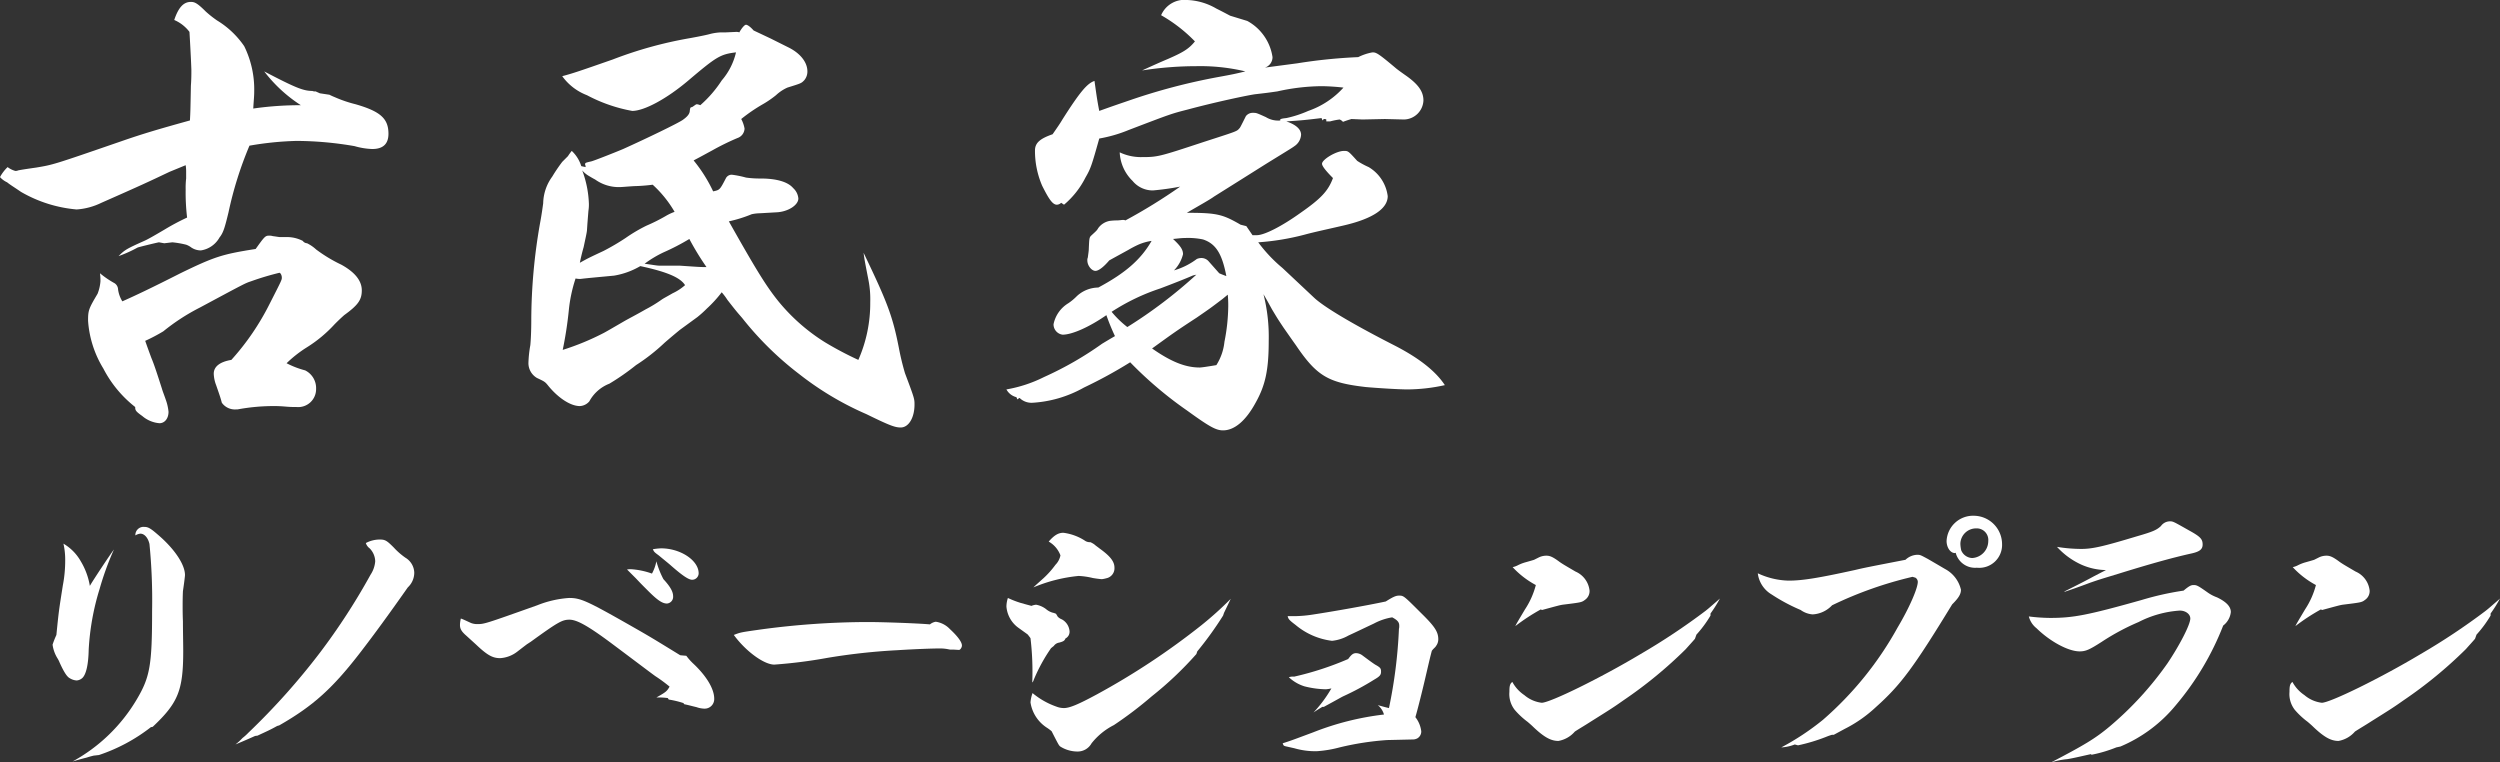
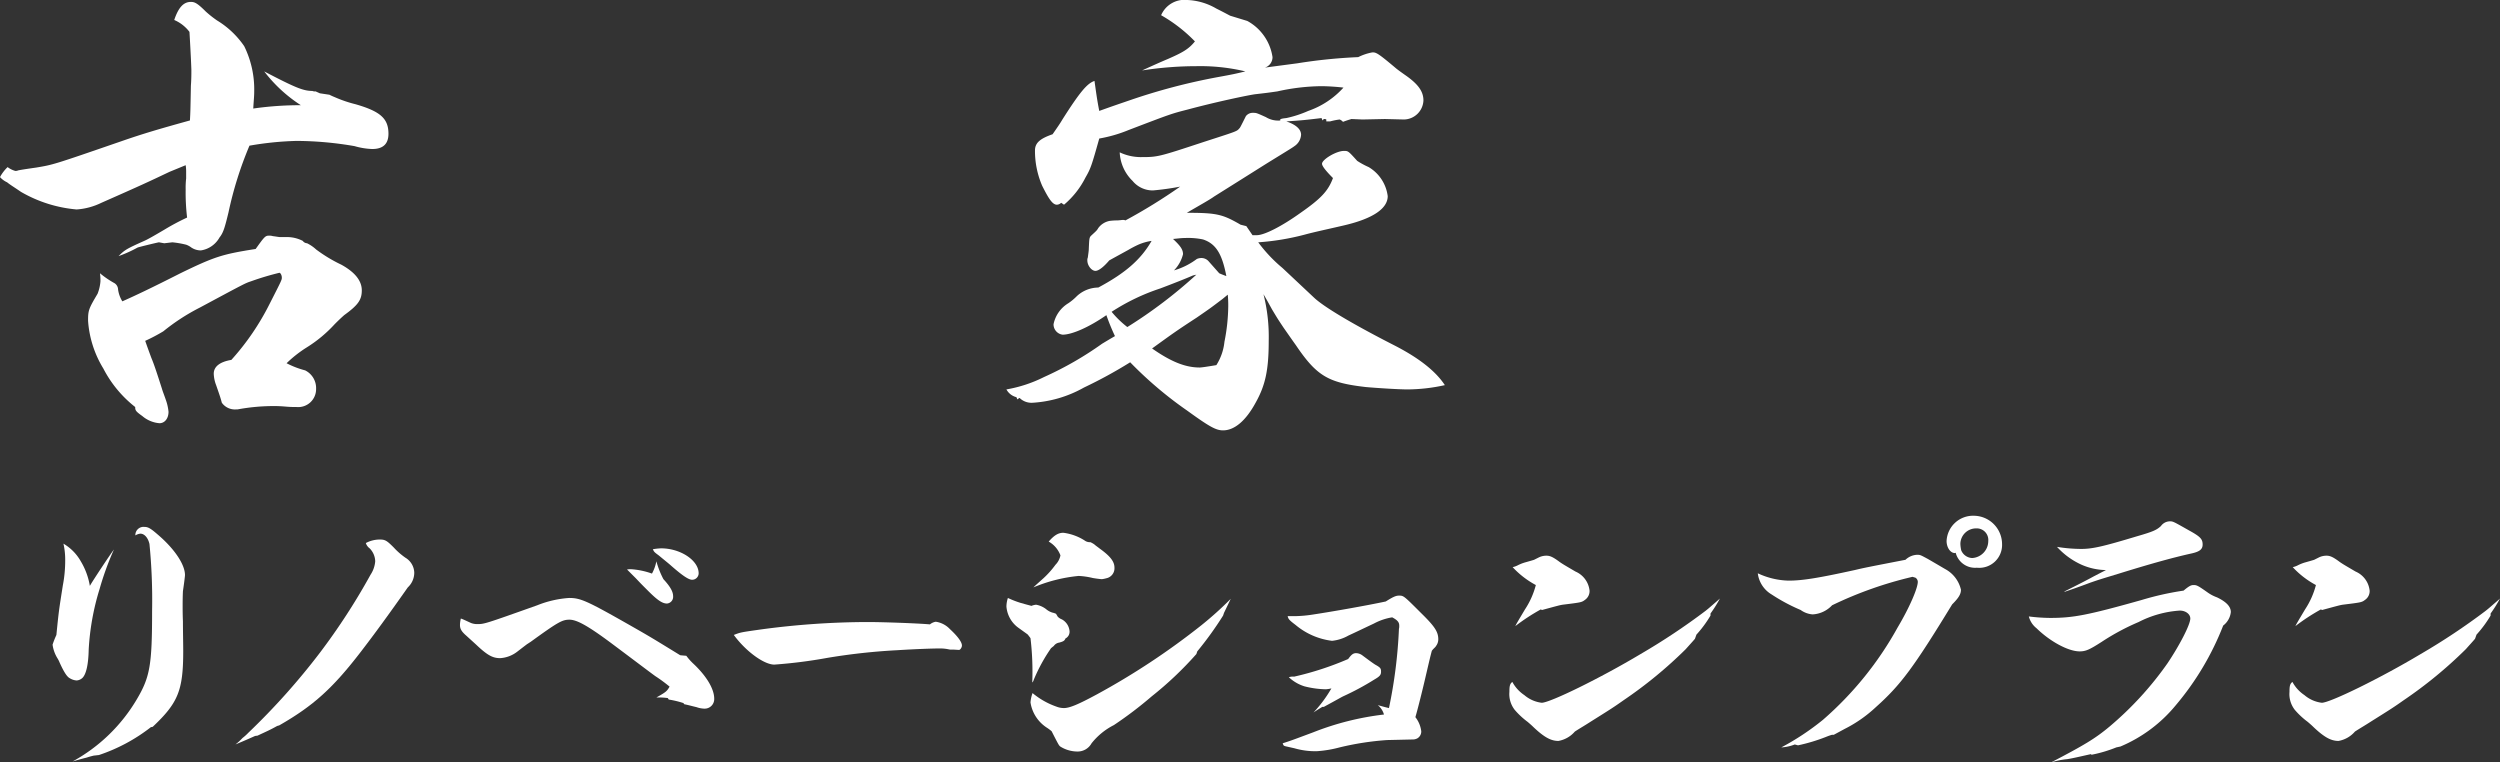
<svg xmlns="http://www.w3.org/2000/svg" viewBox="0 0 315.082 96.084">
  <rect x="0" y="0" width="315.082" height="96.084" fill="#333333" stroke="none" />
  <defs>
    <style>.cls-1{fill:#fff;}</style>
  </defs>
  <title>アセット 15</title>
  <g id="レイヤー_2" data-name="レイヤー 2">
    <g id="lay">
      <path class="cls-1" d="M10.178,70.737a8.823,8.823,0,0,1,1.147,3.108c.296-.555,2.627-4.07,3.034-4.588a36.966,36.966,0,0,0-1.813,4.996,31.371,31.371,0,0,0-1.369,7.659c-.037,1.887-.333,3.071-.777,3.516a1.195,1.195,0,0,1-.74.333,1.878,1.878,0,0,1-.888-.296c-.333-.185-.703-.74-1.258-1.961a3.376,3.376,0,0,0-.259-.518,4.343,4.343,0,0,1-.629-1.739,12.089,12.089,0,0,1,.481-1.221c.296-2.96.296-2.96.814-6.253a16.591,16.591,0,0,0,.296-3.146,9.088,9.088,0,0,0-.222-2.109A5.981,5.981,0,0,1,10.178,70.737Zm1.628,24.496c-.444.111-.444.111-.925.259-.296.074-.888.222-1.739.481a21.218,21.218,0,0,0,8.104-7.844c1.665-2.812,1.924-4.33,1.924-11.175a72.135,72.135,0,0,0-.333-8.4c-.185-.777-.629-1.295-1.147-1.295a1.424,1.424,0,0,0-.629.222A1.03,1.03,0,0,1,18.208,66.408c.444,0,.777.185,1.628.925,2.146,1.813,3.478,3.811,3.478,5.143,0,.111-.074.777-.259,2.035-.037.814-.037,1.517-.037,1.887s0,.999.037,1.924c0,1.184.037,2.849.037,3.7,0,4.995-.629,6.549-3.849,9.584l-.222.037a21.908,21.908,0,0,1-6.55,3.515Z" />
      <path class="cls-1" d="M32.156,92.753c-.999.444-1.332.592-2.479,1.073a7.395,7.395,0,0,0,.888-.814,6.464,6.464,0,0,0,.74-.666A86.505,86.505,0,0,0,40.334,82.245,81.346,81.346,0,0,0,46.698,72.439,3.59,3.59,0,0,0,47.29,70.737a2.406,2.406,0,0,0-.703-1.628,1.336,1.336,0,0,1-.481-.666,3.72,3.72,0,0,1,1.776-.444c.666,0,.888.148,1.739.999a8.827,8.827,0,0,0,1.48,1.295,2.272,2.272,0,0,1,1.11,1.887,2.538,2.538,0,0,1-.814,1.85C48.77,77.768,47.105,80.025,45.514,82.097c-3.552,4.625-5.994,6.846-10.324,9.325l-.259.074c-.925.518-1.295.666-2.479,1.221Z" />
      <path class="cls-1" d="M84.168,87.98a8.712,8.712,0,0,0-1.443-.074c1.184-.666,1.332-.777,1.665-1.369a19.267,19.267,0,0,0-1.813-1.332c-.666-.481-2.516-1.887-5.587-4.181-2.886-2.146-4.292-2.923-5.217-2.923-.925,0-1.443.296-4.921,2.812-.185.111-.333.222-.407.259-.296.222-.296.222-1.258.962a3.894,3.894,0,0,1-2.146.814c-.962,0-1.628-.37-3.071-1.739q-.611-.555-1.221-1.11c-.592-.518-.777-.851-.777-1.332a3.532,3.532,0,0,1,.111-.814c.296.111.296.111,1.258.555a2.072,2.072,0,0,0,.777.148c.925,0,.925,0,7.585-2.368a13.156,13.156,0,0,1,4.033-.925c1.443,0,2.257.37,7.66,3.441,2.59,1.48,2.59,1.48,6.327,3.774.296.037.407.037.777.074a7.156,7.156,0,0,0,.851.962c1.702,1.591,2.664,3.219,2.664,4.44a1.205,1.205,0,0,1-1.258,1.258,3.178,3.178,0,0,1-.962-.185c-.629-.148-1.147-.296-1.554-.37l-.111-.148A11.924,11.924,0,0,0,84.279,88.165Zm-.555-14.986c.888.962,1.221,1.591,1.221,2.146a.847.847,0,0,1-.777.925c-.592,0-1.221-.444-2.368-1.591-.888-.888-.888-.888-1.554-1.591C79.543,72.291,79.543,72.291,79.025,71.773a2.683,2.683,0,0,1,.481-.037,9.757,9.757,0,0,1,2.664.555,5.316,5.316,0,0,0,.555-1.554A10.958,10.958,0,0,0,83.613,72.994Zm-.296-3.885c2.442,0,4.736,1.517,4.736,3.146a.821.821,0,0,1-.814.814c-.444,0-1.184-.481-2.701-1.813-.333-.296-.851-.703-1.517-1.258-.555-.407-.592-.444-.74-.777A7.627,7.627,0,0,1,83.317,69.109Z" />
      <path class="cls-1" d="M119.903,81.875a1.27,1.27,0,0,1-.333-.037,5.228,5.228,0,0,0-1.147-.111c-.888,0-2.998.074-5.366.222a77.893,77.893,0,0,0-8.77.962,62.061,62.061,0,0,1-6.697.851c-1.295,0-3.589-1.666-5.106-3.737.851-.333.851-.333,3.478-.703a101.505,101.505,0,0,1,13.432-.925c1.739,0,6.143.148,7.808.296a1.514,1.514,0,0,1,.74-.333,3.045,3.045,0,0,1,1.776.925c.962.888,1.517,1.628,1.517,2.072,0,.259-.222.555-.37.555l-.592-.037Z" />
      <path class="cls-1" d="M128.323,79.1a3.657,3.657,0,0,1-1.48-2.664,3.573,3.573,0,0,1,.185-1.073,11.886,11.886,0,0,0,1.628.629c.148.037.296.074.407.111.222.074.555.148.925.259a2.119,2.119,0,0,1,.592-.148,2.874,2.874,0,0,1,1.258.555,2.255,2.255,0,0,0,.814.444,1.857,1.857,0,0,1,.444.148l.222.37a1.481,1.481,0,0,0,.518.333,1.878,1.878,0,0,1,.962,1.48.95.95,0,0,1-.518.925c-.111.296-.259.37-.777.518a1.022,1.022,0,0,0-.703.444c-.074.037-.185.148-.333.259a21.246,21.246,0,0,0-2.183,3.996.709.709,0,0,1-.185.333,35.796,35.796,0,0,0-.222-5.587c-.185-.259-.333-.444-.37-.481Zm25.938-1.85-.111.333a43.158,43.158,0,0,1-3.256,4.514l-.111.333a43.99,43.99,0,0,1-5.625,5.329,48.795,48.795,0,0,1-4.773,3.626,8.492,8.492,0,0,0-2.812,2.294,2.004,2.004,0,0,1-1.85,1.036,4.098,4.098,0,0,1-2.035-.592c-.222-.148-.222-.148-1.147-1.961a5.385,5.385,0,0,0-.592-.444,4.614,4.614,0,0,1-2.072-3.183,4.263,4.263,0,0,1,.259-1.184,9.646,9.646,0,0,0,2.997,1.702,2.617,2.617,0,0,0,.962.185c.703,0,1.776-.444,4.107-1.702a91.46,91.46,0,0,0,13.21-8.732,43.278,43.278,0,0,0,3.7-3.33ZM131.505,72.883a11.399,11.399,0,0,0,1.517-1.702,2.325,2.325,0,0,0,.629-1.184,3.32,3.32,0,0,0-1.48-1.739c.703-.814,1.221-1.11,1.85-1.11a6.503,6.503,0,0,1,2.664.962,1.107,1.107,0,0,0,.74.222,2.795,2.795,0,0,1,.518.296c.111.111.333.259.666.518,1.332.962,1.85,1.628,1.85,2.405a1.283,1.283,0,0,1-1.036,1.332,3.354,3.354,0,0,1-.555.111c-.111,0-.74-.074-1.147-.148a9.395,9.395,0,0,0-1.776-.259,19.437,19.437,0,0,0-5.699,1.443C130.469,73.808,130.469,73.808,131.505,72.883Z" />
      <path class="cls-1" d="M161.993,94.049c-.222-.074-.222-.074-.333-.37,1.036-.333,1.036-.333,3.811-1.369a35.33,35.33,0,0,1,8.955-2.257,2.369,2.369,0,0,0-.777-1.184c.666.185.925.259,1.406.37a60.953,60.953,0,0,0,1.258-9.991.915.915,0,0,0,.037-.296v-.111c0-.444-.259-.703-.888-1.036a7.303,7.303,0,0,0-2.294.777c-1.258.592-2.331,1.11-3.219,1.517a5.246,5.246,0,0,1-2.072.666,8.828,8.828,0,0,1-4.588-1.998c-.777-.592-.925-.74-.999-1.11h.814a16.136,16.136,0,0,0,2.479-.222c2.442-.37,6.624-1.11,9.065-1.628.888-.555,1.258-.74,1.665-.74.592,0,.592,0,2.812,2.22,1.739,1.702,2.146,2.368,2.146,3.293a1.398,1.398,0,0,1-.296.851c-.037.074-.037.074-.259.296a2.408,2.408,0,0,0-.259.296c-.222.851-.222.851-.74,3.071-.407,1.776-1.036,4.292-1.332,5.291a3.592,3.592,0,0,1,.74,1.776.997.997,0,0,1-.481.888,1.174,1.174,0,0,1-.592.148l-3.219.074a35.636,35.636,0,0,0-5.995.925,14.783,14.783,0,0,1-2.886.481,9.5,9.5,0,0,1-2.812-.37Zm4.662-4.958c-.481.296-.555.333-1.11.703a16.292,16.292,0,0,0,2.257-3.034,4.164,4.164,0,0,1-.703.111A11.608,11.608,0,0,1,164.398,86.5a5.063,5.063,0,0,1-1.961-1.147,1.65,1.65,0,0,1,.666-.074,38.691,38.691,0,0,0,6.809-2.22c.407-.555.629-.74.999-.74a1.373,1.373,0,0,1,.814.296c.888.666,1.406,1.036,1.591,1.147.666.37.74.481.74.888,0,.407-.148.592-.851.999a33.648,33.648,0,0,1-3.922,2.109c-.37.185-.592.333-2.442,1.332Z" />
      <path class="cls-1" d="M213.62,80.506c-.185.222-.185.222-1.184,1.332a54.856,54.856,0,0,1-7.845,6.438c-1.258.888-1.554,1.073-4.033,2.627-1.036.666-1.147.703-2.072,1.295a3.56,3.56,0,0,1-2.072,1.184c-.962,0-1.813-.481-3.146-1.739-.222-.222-.481-.444-.74-.666a9.83,9.83,0,0,1-1.628-1.517,3.231,3.231,0,0,1-.666-2.257c0-.777.074-1.036.37-1.258a4.664,4.664,0,0,0,1.517,1.665,4.137,4.137,0,0,0,2.183.962c1.036,0,7.401-3.108,12.47-6.143a82.287,82.287,0,0,0,8.177-5.439c.37-.296.37-.296,1.221-1.036.222-.185.259-.222.592-.518a16.23,16.23,0,0,1-1.184,1.887v.259a14.688,14.688,0,0,1-1.776,2.405Zm-19.426-3.7a25.128,25.128,0,0,0-3.219,2.109c.185-.37.185-.37,1.221-2.109a10.189,10.189,0,0,0,1.369-3.071,11.097,11.097,0,0,1-2.923-2.257,2.492,2.492,0,0,0,.629-.222,5.267,5.267,0,0,1,.925-.37c.666-.185,1.036-.296,1.147-.333l.592-.296a2.162,2.162,0,0,1,.962-.222c.444,0,.814.148,1.702.814.444.296.444.296,1.961,1.184a2.957,2.957,0,0,1,1.776,2.405,1.34,1.34,0,0,1-.555,1.147c-.444.333-.444.333-2.849.629-.407.074-.407.074-2.59.666Z" />
      <path class="cls-1" d="M226.203,93.827a5.512,5.512,0,0,1-1.702.37,32.183,32.183,0,0,0,5.254-3.479,42.741,42.741,0,0,0,9.398-11.619c1.48-2.479,2.553-4.958,2.553-5.772a.641.641,0,0,0-.296-.518l-.37-.111a48.792,48.792,0,0,0-10.139,3.589,3.625,3.625,0,0,1-2.442,1.147,2.93,2.93,0,0,1-1.517-.555,22.602,22.602,0,0,1-3.663-1.961A3.592,3.592,0,0,1,221.54,72.254a9.65,9.65,0,0,0,3.885.925c1.739,0,3.774-.333,8.326-1.332,1.258-.296,1.443-.333,6.401-1.295a2.256,2.256,0,0,1,1.443-.629c.407,0,.407,0,1.369.518,1.406.814,2.146,1.258,2.22,1.295a3.966,3.966,0,0,1,1.961,2.59c0,.555-.296,1.036-1.11,1.85-4.885,7.993-6.476,10.139-9.621,12.951a16.741,16.741,0,0,1-3.922,2.738l-1.369.74h-.222a7.644,7.644,0,0,0-.74.259,22.228,22.228,0,0,1-3.552,1.073Zm20.166-24.125c-.555,0-1.036-.703-1.036-1.517a3.34,3.34,0,0,1,3.441-3.183,3.585,3.585,0,0,1,3.552,3.589,2.88,2.88,0,0,1-3.182,2.96A2.52,2.52,0,0,1,246.48,69.664C246.406,69.701,246.406,69.701,246.369,69.701Zm2.183.629a2.153,2.153,0,0,0,2.035-2.146,1.458,1.458,0,0,0-1.517-1.591,1.982,1.982,0,0,0-1.999,1.961,4.32,4.32,0,0,0,.111.814A1.565,1.565,0,0,0,248.552,70.33Z" />
      <path class="cls-1" d="M263.506,95.048c-1.961.444-2.479.555-2.96.629a9.873,9.873,0,0,0-2.035.407c4.182-2.183,5.551-2.998,7.364-4.515a41.795,41.795,0,0,0,7.29-7.956c1.517-2.257,2.886-4.884,2.886-5.661,0-.555-.592-.999-1.332-.999a13.262,13.262,0,0,0-5.181,1.443,29.276,29.276,0,0,0-4.625,2.479c-1.554.999-2.035,1.221-2.812,1.221-1.406,0-3.7-1.221-5.439-2.923a2.744,2.744,0,0,1-.962-1.48,22.544,22.544,0,0,0,2.701.185c2.886,0,4.663-.333,11.508-2.257a37.009,37.009,0,0,1,5.292-1.184c.666-.555.925-.703,1.258-.703.407,0,.555.074,1.813.962a4.923,4.923,0,0,0,1.147.592c1.147.555,1.739,1.147,1.739,1.85a2.467,2.467,0,0,1-.962,1.702,35.457,35.457,0,0,1-5.994,10.064,18.102,18.102,0,0,1-6.957,5.181l-.518.111a16.989,16.989,0,0,1-3.108.925Zm-3.33-20.5c1.924-.962,2.923-1.48,3.737-1.924.999-.518.999-.518,1.517-.777a7.91,7.91,0,0,1-3.071-.666,9.362,9.362,0,0,1-3.108-2.257,19.327,19.327,0,0,0,3.034.259c1.443,0,2.738-.296,7.031-1.591,2.072-.592,2.516-.814,3.034-1.295a1.4,1.4,0,0,1,1.11-.592c.407,0,.407,0,2.368,1.11,1.48.814,1.776,1.11,1.776,1.813,0,.592-.37.888-1.333,1.11-2.183.481-4.921,1.221-9.213,2.553-2.553.777-2.553.777-3.626,1.147-1.369.518-2.442.888-3.219,1.147Z" />
      <path class="cls-1" d="M311.937,80.506c-.185.222-.185.222-1.184,1.332a54.854,54.854,0,0,1-7.845,6.438c-1.258.888-1.554,1.073-4.033,2.627-1.036.666-1.147.703-2.072,1.295a3.56,3.56,0,0,1-2.072,1.184c-.962,0-1.813-.481-3.146-1.739-.222-.222-.481-.444-.74-.666a9.829,9.829,0,0,1-1.628-1.517,3.231,3.231,0,0,1-.666-2.257c0-.777.074-1.036.37-1.258a4.664,4.664,0,0,0,1.517,1.665,4.137,4.137,0,0,0,2.183.962c1.036,0,7.401-3.108,12.47-6.143a82.286,82.286,0,0,0,8.177-5.439c.37-.296.37-.296,1.221-1.036.222-.185.259-.222.592-.518a16.228,16.228,0,0,1-1.184,1.887v.259a14.689,14.689,0,0,1-1.776,2.405Zm-19.426-3.7a25.127,25.127,0,0,0-3.219,2.109c.185-.37.185-.37,1.221-2.109a10.189,10.189,0,0,0,1.369-3.071,11.097,11.097,0,0,1-2.923-2.257,2.492,2.492,0,0,0,.629-.222,5.267,5.267,0,0,1,.925-.37c.666-.185,1.036-.296,1.147-.333l.592-.296a2.162,2.162,0,0,1,.962-.222c.444,0,.814.148,1.702.814.444.296.444.296,1.961,1.184a2.957,2.957,0,0,1,1.776,2.405,1.34,1.34,0,0,1-.555,1.147c-.444.333-.444.333-2.849.629-.407.074-.407.074-2.59.666Z" />
      <path class="cls-1" d="M21.359,21.659c-2.52,1.2-3.54,1.68-8.58,3.9a8.387,8.387,0,0,1-3.12.84,16.864,16.864,0,0,1-7.02-2.22c-.78-.54-1.38-.9-1.74-1.2A2.71,2.71,0,0,1,0,22.319a5.009,5.009,0,0,1,.96-1.26,2.799,2.799,0,0,0,.96.48.762.762,0,0,0,.36-.06c.24-.06,1.02-.18,2.28-.36,2.16-.36,2.16-.36,10.68-3.3,2.76-.96,4.8-1.56,8.699-2.64.06-1.14.06-1.14.12-4.38.06-.78.06-1.5.06-1.98,0-.12-.06-1.74-.24-4.8a4.746,4.746,0,0,0-1.92-1.5C22.5.9,23.159.24,24.059.24c.48,0,.84.18,1.86,1.2a13.339,13.339,0,0,0,1.44,1.14,11.146,11.146,0,0,1,3.42,3.24,12.317,12.317,0,0,1,1.26,5.7c0,.66-.06,1.08-.12,2.16a41.246,41.246,0,0,1,6-.42,18.191,18.191,0,0,1-4.62-4.26c3.9,2.04,4.92,2.46,6.06,2.46a.89.89,0,0,0,.42.06l.54.24,1.2.18.12.06s.24.12.54.24a16.112,16.112,0,0,0,2.64.9c3.12.9,4.14,1.8,4.14,3.72,0,1.26-.66,1.92-2.04,1.92a8.953,8.953,0,0,1-2.22-.36,43.596,43.596,0,0,0-7.32-.66,39.781,39.781,0,0,0-5.939.6,46.387,46.387,0,0,0-2.64,8.4c-.48,1.98-.66,2.58-1.14,3.18a3.236,3.236,0,0,1-2.34,1.62,2.161,2.161,0,0,1-1.2-.36,2.438,2.438,0,0,0-.66-.36,11.849,11.849,0,0,0-1.74-.3l-1.02.12-.66-.12c-.12,0-2.58.6-2.7.66a16.364,16.364,0,0,1-2.4,1.08c.78-.78.96-.9,3.24-1.92.42-.18,1.26-.66,2.58-1.44a29.146,29.146,0,0,1,2.82-1.5,26.882,26.882,0,0,1-.18-3.54,9.722,9.722,0,0,1,.06-1.38v-.84a4.896,4.896,0,0,0-.06-.84Zm14.939,8.22a4.376,4.376,0,0,1,1.86.48.715.715,0,0,0,.54.3,4.716,4.716,0,0,1,1.14.78,18.416,18.416,0,0,0,3.18,1.92c1.74.96,2.58,2.04,2.58,3.24,0,1.2-.48,1.86-2.22,3.12-.54.48-.96.9-1.2,1.14a16.767,16.767,0,0,1-3.54,2.94,15.353,15.353,0,0,0-2.52,1.98,11.195,11.195,0,0,0,2.34.9,2.492,2.492,0,0,1,1.38,2.34,2.256,2.256,0,0,1-2.46,2.28,14.212,14.212,0,0,1-1.439-.06,16.278,16.278,0,0,0-1.68-.06,24.874,24.874,0,0,0-4.32.42h-.18a2.02,2.02,0,0,1-1.8-.84c-.18-.66-.18-.66-.72-2.22a4.415,4.415,0,0,1-.3-1.44c0-.9.78-1.5,2.22-1.74a31.714,31.714,0,0,0,4.8-7.02c1.56-3.06,1.56-3.06,1.56-3.36,0-.3-.18-.6-.3-.6a34.436,34.436,0,0,0-3.6,1.08c-.72.24-.72.24-6.419,3.3a25.972,25.972,0,0,0-4.62,3,22.341,22.341,0,0,1-2.28,1.2c.36,1.02.36,1.02.78,2.16.36.84.78,2.16,1.32,3.84.12.42.3.84.48,1.38a6.306,6.306,0,0,1,.36,1.56c0,.84-.48,1.44-1.14,1.44a3.798,3.798,0,0,1-2.16-.9c-.84-.6-.9-.72-.9-1.14a14.795,14.795,0,0,1-4.02-4.86,13.245,13.245,0,0,1-1.92-6c0-1.32.06-1.5,1.2-3.42a5.44,5.44,0,0,0,.36-1.56,6.532,6.532,0,0,0-.06-1.02,11.468,11.468,0,0,0,1.74,1.2.968.968,0,0,1,.54.84,3.812,3.812,0,0,0,.54,1.5c1.62-.72,3.66-1.68,7.32-3.54,4.32-2.1,5.28-2.4,9.479-3.06,1.08-1.5,1.2-1.68,1.68-1.68a1.49,1.49,0,0,1,.48.06c.48.06.78.12.9.12Z" />
-       <path class="cls-1" d="M97.139,4.859q.72.36,2.16,1.08c1.5.72,2.46,1.86,2.46,3.06a1.681,1.681,0,0,1-.42,1.14c-.36.36-.36.36-2.1.9a5.264,5.264,0,0,0-1.44.96,12.791,12.791,0,0,1-1.56,1.08A21.04,21.04,0,0,0,93.419,14.999a4.067,4.067,0,0,1,.42,1.2,1.312,1.312,0,0,1-.9,1.2A31.781,31.781,0,0,0,89.759,18.959c-.78.42-1.2.66-2.34,1.26a18.629,18.629,0,0,1,2.46,3.9c.84-.18.84-.18,1.62-1.68a.831.831,0,0,1,.72-.42,12.107,12.107,0,0,1,1.8.36,12.291,12.291,0,0,0,1.86.12c1.98,0,3.419.42,4.08,1.2a1.987,1.987,0,0,1,.66,1.32c0,.84-1.32,1.68-2.76,1.74l-2.1.12a5.28,5.28,0,0,0-1.02.12,17.221,17.221,0,0,1-2.88.9c3.48,6.18,4.74,8.22,6.3,10.14a23.891,23.891,0,0,0,5.82,5.1,42.661,42.661,0,0,0,4.2,2.22,17.683,17.683,0,0,0,1.5-7.26,12.545,12.545,0,0,0-.24-2.88c-.48-2.46-.48-2.46-.6-3.36,3,6.24,3.66,7.979,4.439,11.939a32.713,32.713,0,0,0,.78,3.24c1.2,3.18,1.2,3.24,1.2,3.959,0,1.62-.72,2.88-1.74,2.88-.72,0-1.38-.24-4.32-1.68a38.433,38.433,0,0,1-8.459-5.04,40.33,40.33,0,0,1-7.2-7.08c-.78-.9-.78-.9-1.86-2.28a7.952,7.952,0,0,0-.72-.96,15.341,15.341,0,0,1-1.86,2.04A14.39,14.39,0,0,1,87.899,39.958L85.679,41.578c-.36.3-1.02.84-1.92,1.62a24.179,24.179,0,0,1-3.6,2.82,30.147,30.147,0,0,1-3.36,2.34,4.885,4.885,0,0,0-2.52,2.22,1.665,1.665,0,0,1-1.2.6c-1.14,0-2.64-.96-3.9-2.46-.48-.6-.48-.6-1.5-1.08a2.169,2.169,0,0,1-1.08-1.86,15.15,15.15,0,0,1,.24-2.28c.06-.6.12-1.74.12-3.24A71.248,71.248,0,0,1,68.04,28.259c.24-1.26.36-2.22.42-2.64a5.885,5.885,0,0,1,1.14-3.36,20.821,20.821,0,0,1,1.26-1.86c.42-.42.72-.72.72-.72a6.492,6.492,0,0,1,.48-.66,4.426,4.426,0,0,1,1.2,1.92l.54.12a.45.45,0,0,0-.06-.3c0-.24,0-.24.78-.42.3-.06,3.18-1.2,4.02-1.56,3.06-1.38,6.899-3.24,7.5-3.66s.9-.78.9-1.2c.06-.36.06-.36.24-.42.06,0,.06,0,.48-.3.12-.06.12-.06.18-.06a1.528,1.528,0,0,1,.42.12,14.802,14.802,0,0,0,2.7-3.12,8.264,8.264,0,0,0,1.8-3.54c-1.98.24-2.46.54-6,3.54C83.999,12.479,81.179,13.979,79.679,13.979a19.479,19.479,0,0,1-5.7-1.98,6.846,6.846,0,0,1-3.12-2.399c1.38-.36,2.4-.72,6.359-2.1A51.197,51.197,0,0,1,86.999,4.8c1.32-.24,2.16-.42,2.58-.54a6.713,6.713,0,0,1,1.32-.18H91.499l1.32-.06a1.053,1.053,0,0,1,.36.06c.3-.54.66-.96.84-.96.18,0,.54.24.96.72ZM76.14,41.938c.54-.3.54-.3,2.4-1.38.72-.42,1.68-.9,2.82-1.56a17.141,17.141,0,0,0,1.98-1.2c.24-.18.72-.42,1.44-.84a6.372,6.372,0,0,0,1.56-1.02c-.6-.96-2.28-1.68-5.64-2.4a9.673,9.673,0,0,1-3.3,1.2c-1.86.18-3.3.3-4.26.42a3.077,3.077,0,0,1-.6-.06,18.563,18.563,0,0,0-.84,3.9,48.47,48.47,0,0,1-.78,5.1A32.286,32.286,0,0,0,76.14,41.938Zm-.06-10.319a29.446,29.446,0,0,0,2.76-1.62,19.825,19.825,0,0,1,2.64-1.56,21.985,21.985,0,0,0,2.4-1.2,6.622,6.622,0,0,1,1.14-.54,14.358,14.358,0,0,0-2.76-3.42,21.619,21.619,0,0,1-2.34.18c-.96.06-1.56.12-1.8.12a5.103,5.103,0,0,1-3.12-.96c-.24-.12-.54-.3-.84-.48a3.199,3.199,0,0,1-.78-.66,13.226,13.226,0,0,1,.84,4.2,5.173,5.173,0,0,1-.06.9c-.12,1.5-.12,1.5-.18,2.4,0,.24-.18,1.02-.42,2.16-.12.42-.3,1.08-.48,1.979C74.16,32.519,74.16,32.519,76.08,31.619Zm9.54,1.86c2.64.18,2.64.18,3.42.18a34.524,34.524,0,0,1-2.16-3.54,28.429,28.429,0,0,1-3.24,1.68,13.995,13.995,0,0,0-2.4,1.44c.9.12,1.56.24,1.8.24Z" />
      <path class="cls-1" d="M157.199,2.64a6.216,6.216,0,0,1,3.18,4.56,1.38,1.38,0,0,1-.96,1.32c1.8-.24,3.18-.42,4.08-.54a66.09,66.09,0,0,1,7.68-.78,6.632,6.632,0,0,1,1.8-.6c.48,0,.72.12,3,2.04.3.24.72.54,1.32.96,1.5,1.08,2.1,1.979,2.1,3.06a2.5,2.5,0,0,1-2.46,2.4l-2.4-.06-2.82.06-1.38-.06a11.012,11.012,0,0,0-1.08.36,1.072,1.072,0,0,0-.42-.3,8.746,8.746,0,0,0-1.2.24h-.48v-.24a.454.454,0,0,0-.24-.06c-.12,0-.12.06-.24.18l-.12-.3c-1.98.24-2.58.3-4.44.42,1.26.42,1.86,1.02,1.86,1.68a1.854,1.854,0,0,1-.84,1.44c-.24.18-.24.18-3.36,2.1-.48.3-2.76,1.74-6.78,4.26-.48.36-1.68,1.02-3.42,2.04,3.78,0,4.5.18,6.78,1.5l.72.18.78,1.14h.54c.96,0,3.18-1.14,5.52-2.82,2.58-1.8,3.48-2.76,4.08-4.38-.84-.84-1.38-1.5-1.38-1.8,0-.54,1.8-1.62,2.76-1.62.54,0,.54,0,1.68,1.26a10.071,10.071,0,0,0,1.44.78,4.976,4.976,0,0,1,2.399,3.66c0,1.56-1.86,2.82-5.399,3.66-2.04.48-3.78.84-5.1,1.2a31.316,31.316,0,0,1-5.82.96,18.425,18.425,0,0,0,3.06,3.24l3.96,3.72c1.2,1.14,4.68,3.24,10.08,6,3.18,1.62,5.28,3.3,6.42,5.04a22.219,22.219,0,0,1-4.68.54c-1.2,0-3.959-.18-5.28-.3-4.74-.54-6.18-1.38-8.819-5.28-.6-.84-1.14-1.62-1.56-2.22-.72-1.08-.72-1.08-1.44-2.28-.66-1.2-.66-1.2-1.08-1.92a21.844,21.844,0,0,1,.66,5.88c0,3.66-.42,5.58-1.62,7.74-1.26,2.34-2.7,3.54-4.14,3.54-.9,0-1.74-.479-4.56-2.52a48.713,48.713,0,0,1-7.14-6.06,57.9,57.9,0,0,1-5.82,3.18,14.988,14.988,0,0,1-6.479,1.92,2.137,2.137,0,0,1-1.5-.48c-.06-.06-.12-.12-.18-.12l-.24.18c-.12-.3-.12-.3-.18-.3a1.978,1.978,0,0,1-1.2-.96,17.016,17.016,0,0,0,4.74-1.56,42.654,42.654,0,0,0,7.32-4.2c.9-.54.9-.54,1.62-.96a26.951,26.951,0,0,1-1.08-2.64c-2.16,1.5-4.32,2.46-5.52,2.46a1.31,1.31,0,0,1-1.14-1.32,4.028,4.028,0,0,1,1.86-2.64,6.849,6.849,0,0,0,1.08-.9,4.028,4.028,0,0,1,2.7-1.08c3.36-1.8,5.34-3.48,6.72-5.88a6.566,6.566,0,0,0-1.68.48,13.69,13.69,0,0,0-1.26.66c-.54.3-1.32.72-2.4,1.32-.66.78-1.32,1.32-1.74,1.32-.48,0-1.02-.66-1.02-1.32a.76.76,0,0,1,.06-.36c.06-.48.12-.84.12-1.02.06-1.38.06-1.5.3-1.74.72-.66.72-.66.9-.96a2.304,2.304,0,0,1,1.44-.9,7.136,7.136,0,0,1,.9-.06c.3,0,.6-.06.78-.06a.65.65,0,0,1,.3.06,69.798,69.798,0,0,0,6.9-4.26,33.875,33.875,0,0,1-3.42.48,3.285,3.285,0,0,1-2.58-1.2,5.336,5.336,0,0,1-1.62-3.6,6.223,6.223,0,0,0,2.58.6c2.22,0,2.22,0,8.04-1.92,4.08-1.32,4.14-1.32,4.44-1.68.12-.12.12-.12.84-1.56a1.084,1.084,0,0,1,.9-.42c.42,0,.42,0,1.62.54a2.947,2.947,0,0,0,1.86.42.059.059,0,0,1-.06-.06c0-.12.18-.18.78-.24a13.999,13.999,0,0,0,2.76-.9,10.67,10.67,0,0,0,4.44-2.94,27.33,27.33,0,0,0-2.76-.18,26.509,26.509,0,0,0-5.58.66c-1.26.18-1.26.18-2.82.36-1.2.18-5.1,1.02-8.459,1.92-2.1.54-2.1.54-7.44,2.58a17.541,17.541,0,0,1-3.72,1.08c-.96,3.42-1.08,3.78-1.74,4.92a10.826,10.826,0,0,1-2.7,3.42l-.36-.24a.835.835,0,0,1-.54.24c-.54,0-1.02-.72-1.86-2.4a11.081,11.081,0,0,1-.9-4.44c0-.96.66-1.5,2.22-2.04.54-.78.96-1.38,1.2-1.8,2.28-3.6,3.18-4.62,4.08-4.92.24,1.68.3,2.22.6,3.78,1.68-.6,1.68-.6,3.78-1.32A76.897,76.897,0,0,1,153.479,9.719c1.98-.36,2.22-.42,3.48-.72a24.308,24.308,0,0,0-6.06-.66,45.056,45.056,0,0,0-6.959.54q2.16-.99,3.24-1.44c1.92-.84,2.64-1.26,3.42-2.22a18.977,18.977,0,0,0-4.26-3.3A3.193,3.193,0,0,1,149.639,0a7.861,7.861,0,0,1,3.66,1.08c.96.48,1.62.84,1.74.9ZM142.08,41.218a59.474,59.474,0,0,0,8.7-6.6c-.24.06-.3.06-.48.12-.96.42-2.34.96-4.08,1.62a26.293,26.293,0,0,0-6.12,2.94A12.207,12.207,0,0,0,142.08,41.218Zm12-3.54c-1.5,1.14-1.5,1.14-3.24,2.34-2.76,1.8-3.06,2.04-5.64,3.9,2.4,1.68,4.2,2.4,6,2.4.24,0,1.02-.12,2.1-.3a6.735,6.735,0,0,0,1.02-2.94,23.921,23.921,0,0,0,.48-4.5c0-.3,0-.78-.06-1.44Zm-.42-3.24q.179.09.9.36c-.54-2.82-1.32-4.08-2.94-4.62a9.05,9.05,0,0,0-2.28-.18c-.48,0-.84.06-1.5.12.9.84,1.26,1.32,1.26,1.92a4.437,4.437,0,0,1-1.14,2.04,8.915,8.915,0,0,0,2.88-1.439,1.502,1.502,0,0,1,.6-.12,1.215,1.215,0,0,1,.84.36Z" />
    </g>
  </g>
</svg>